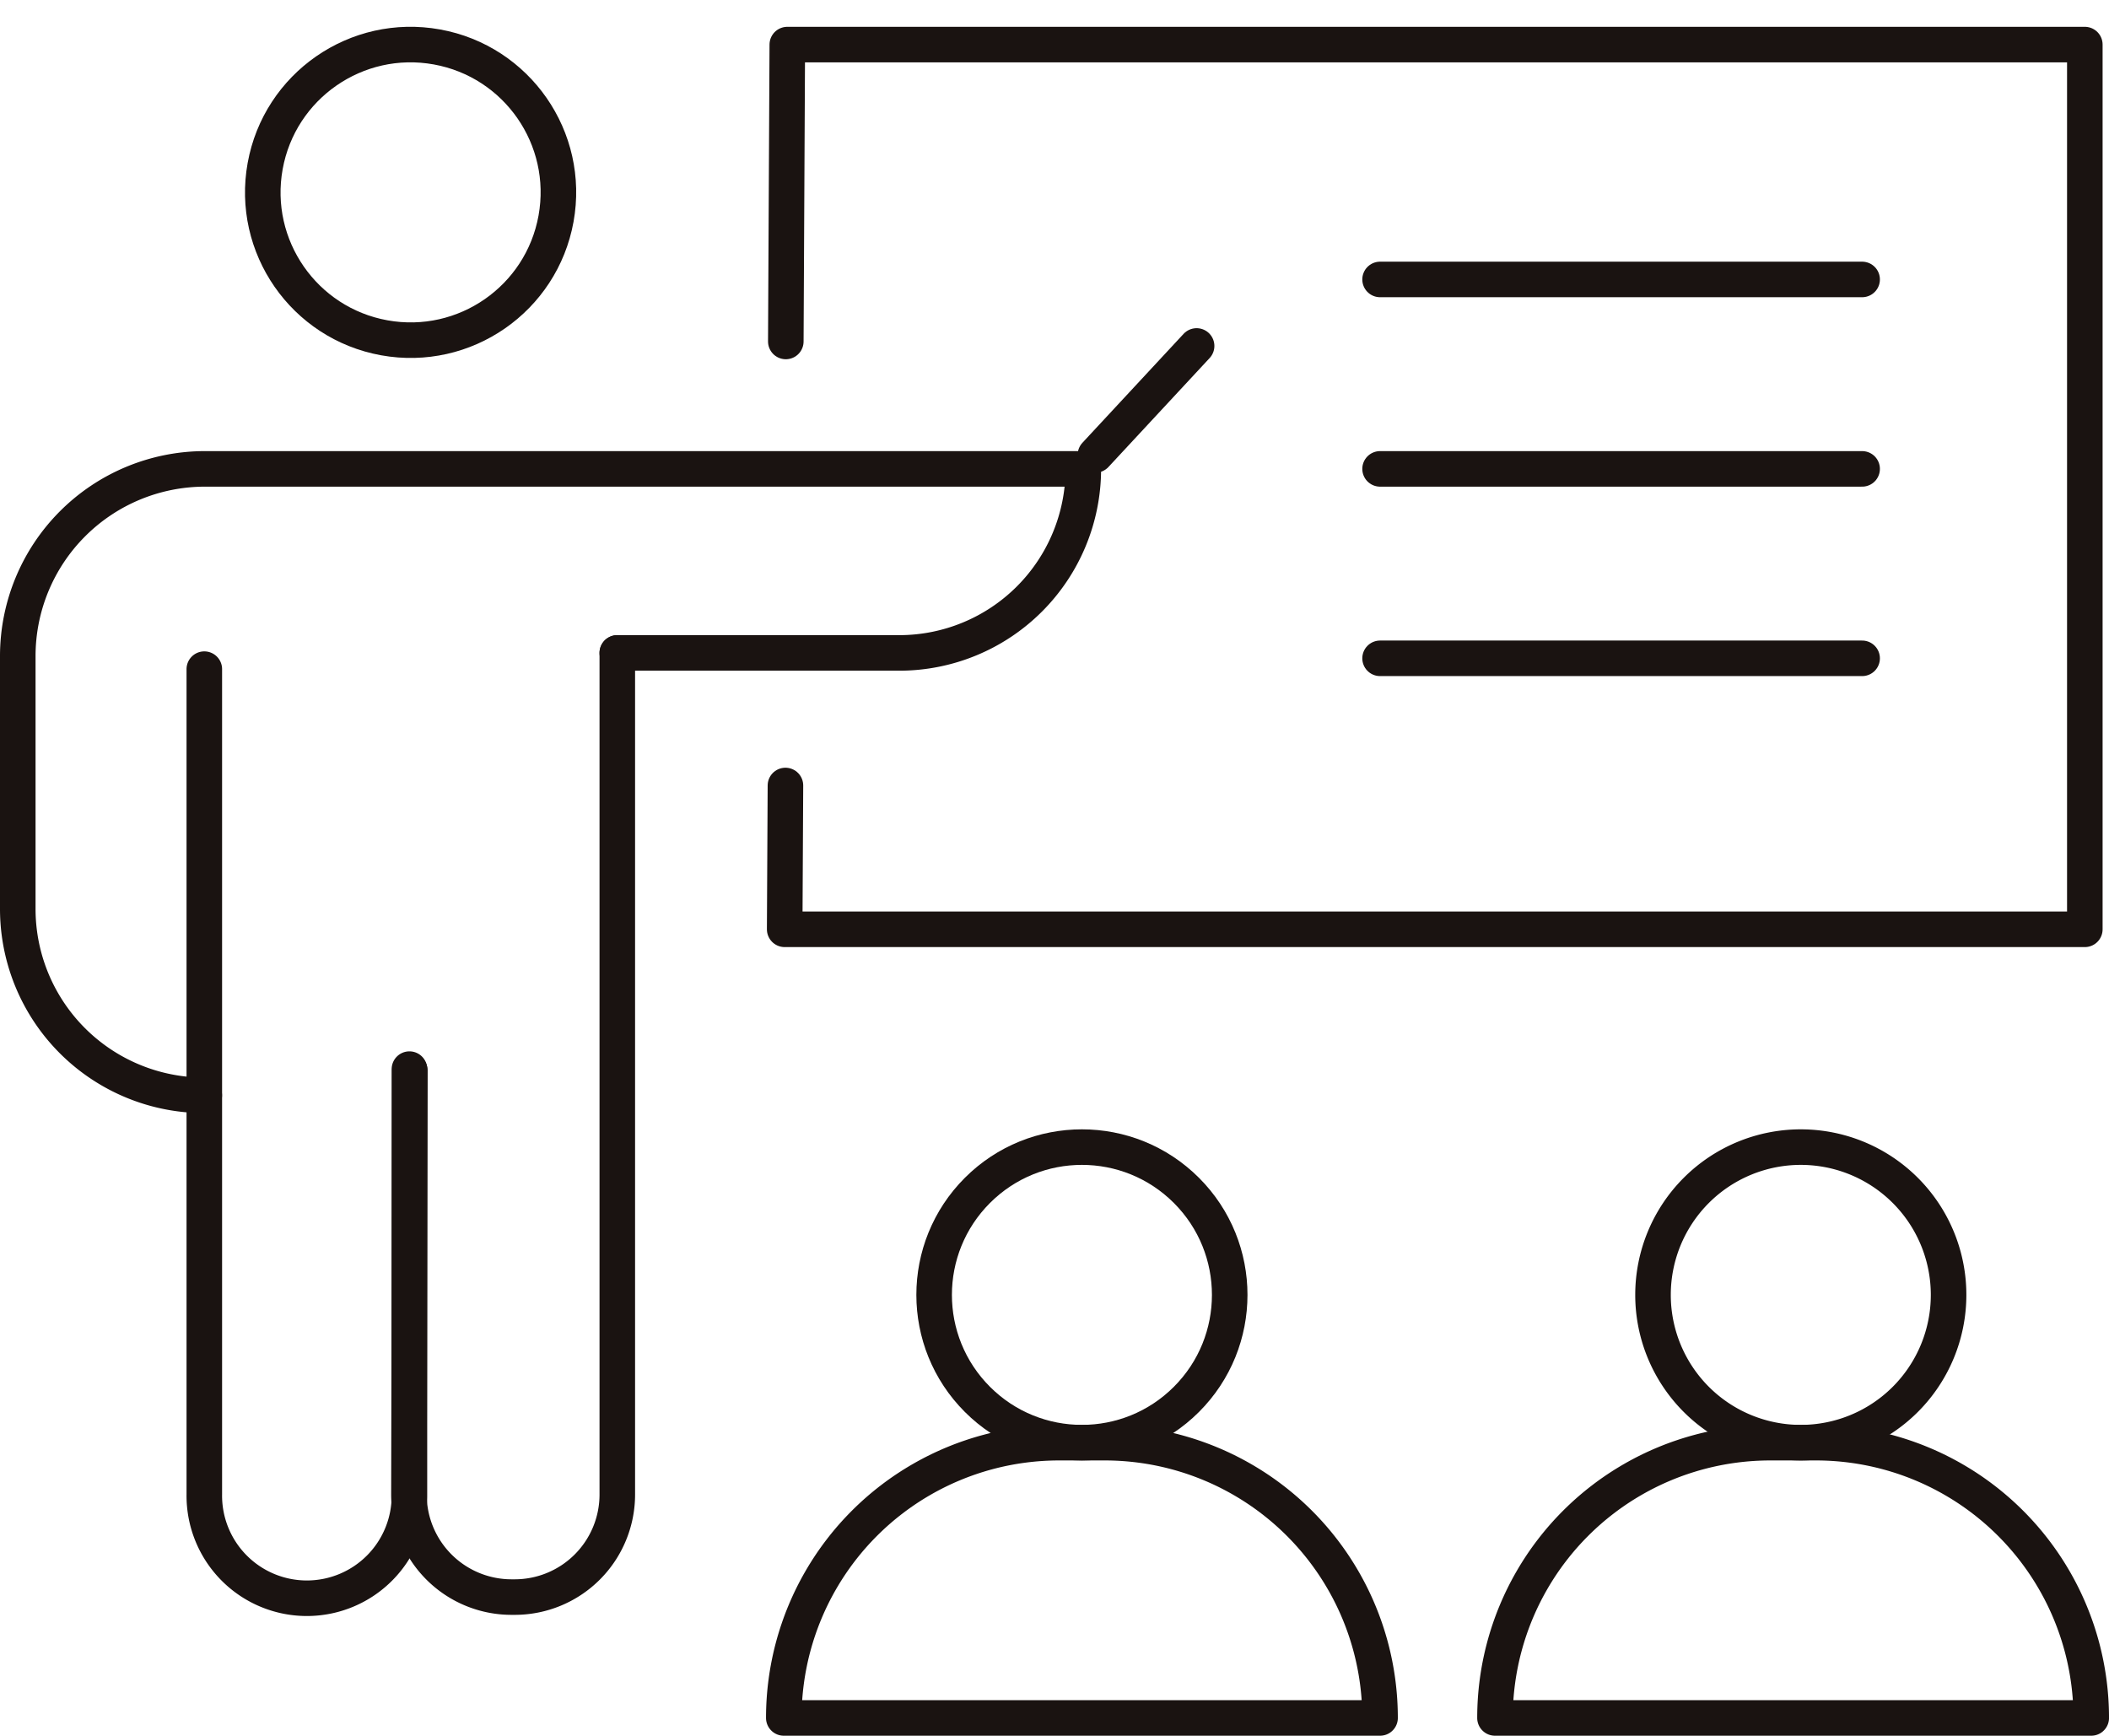
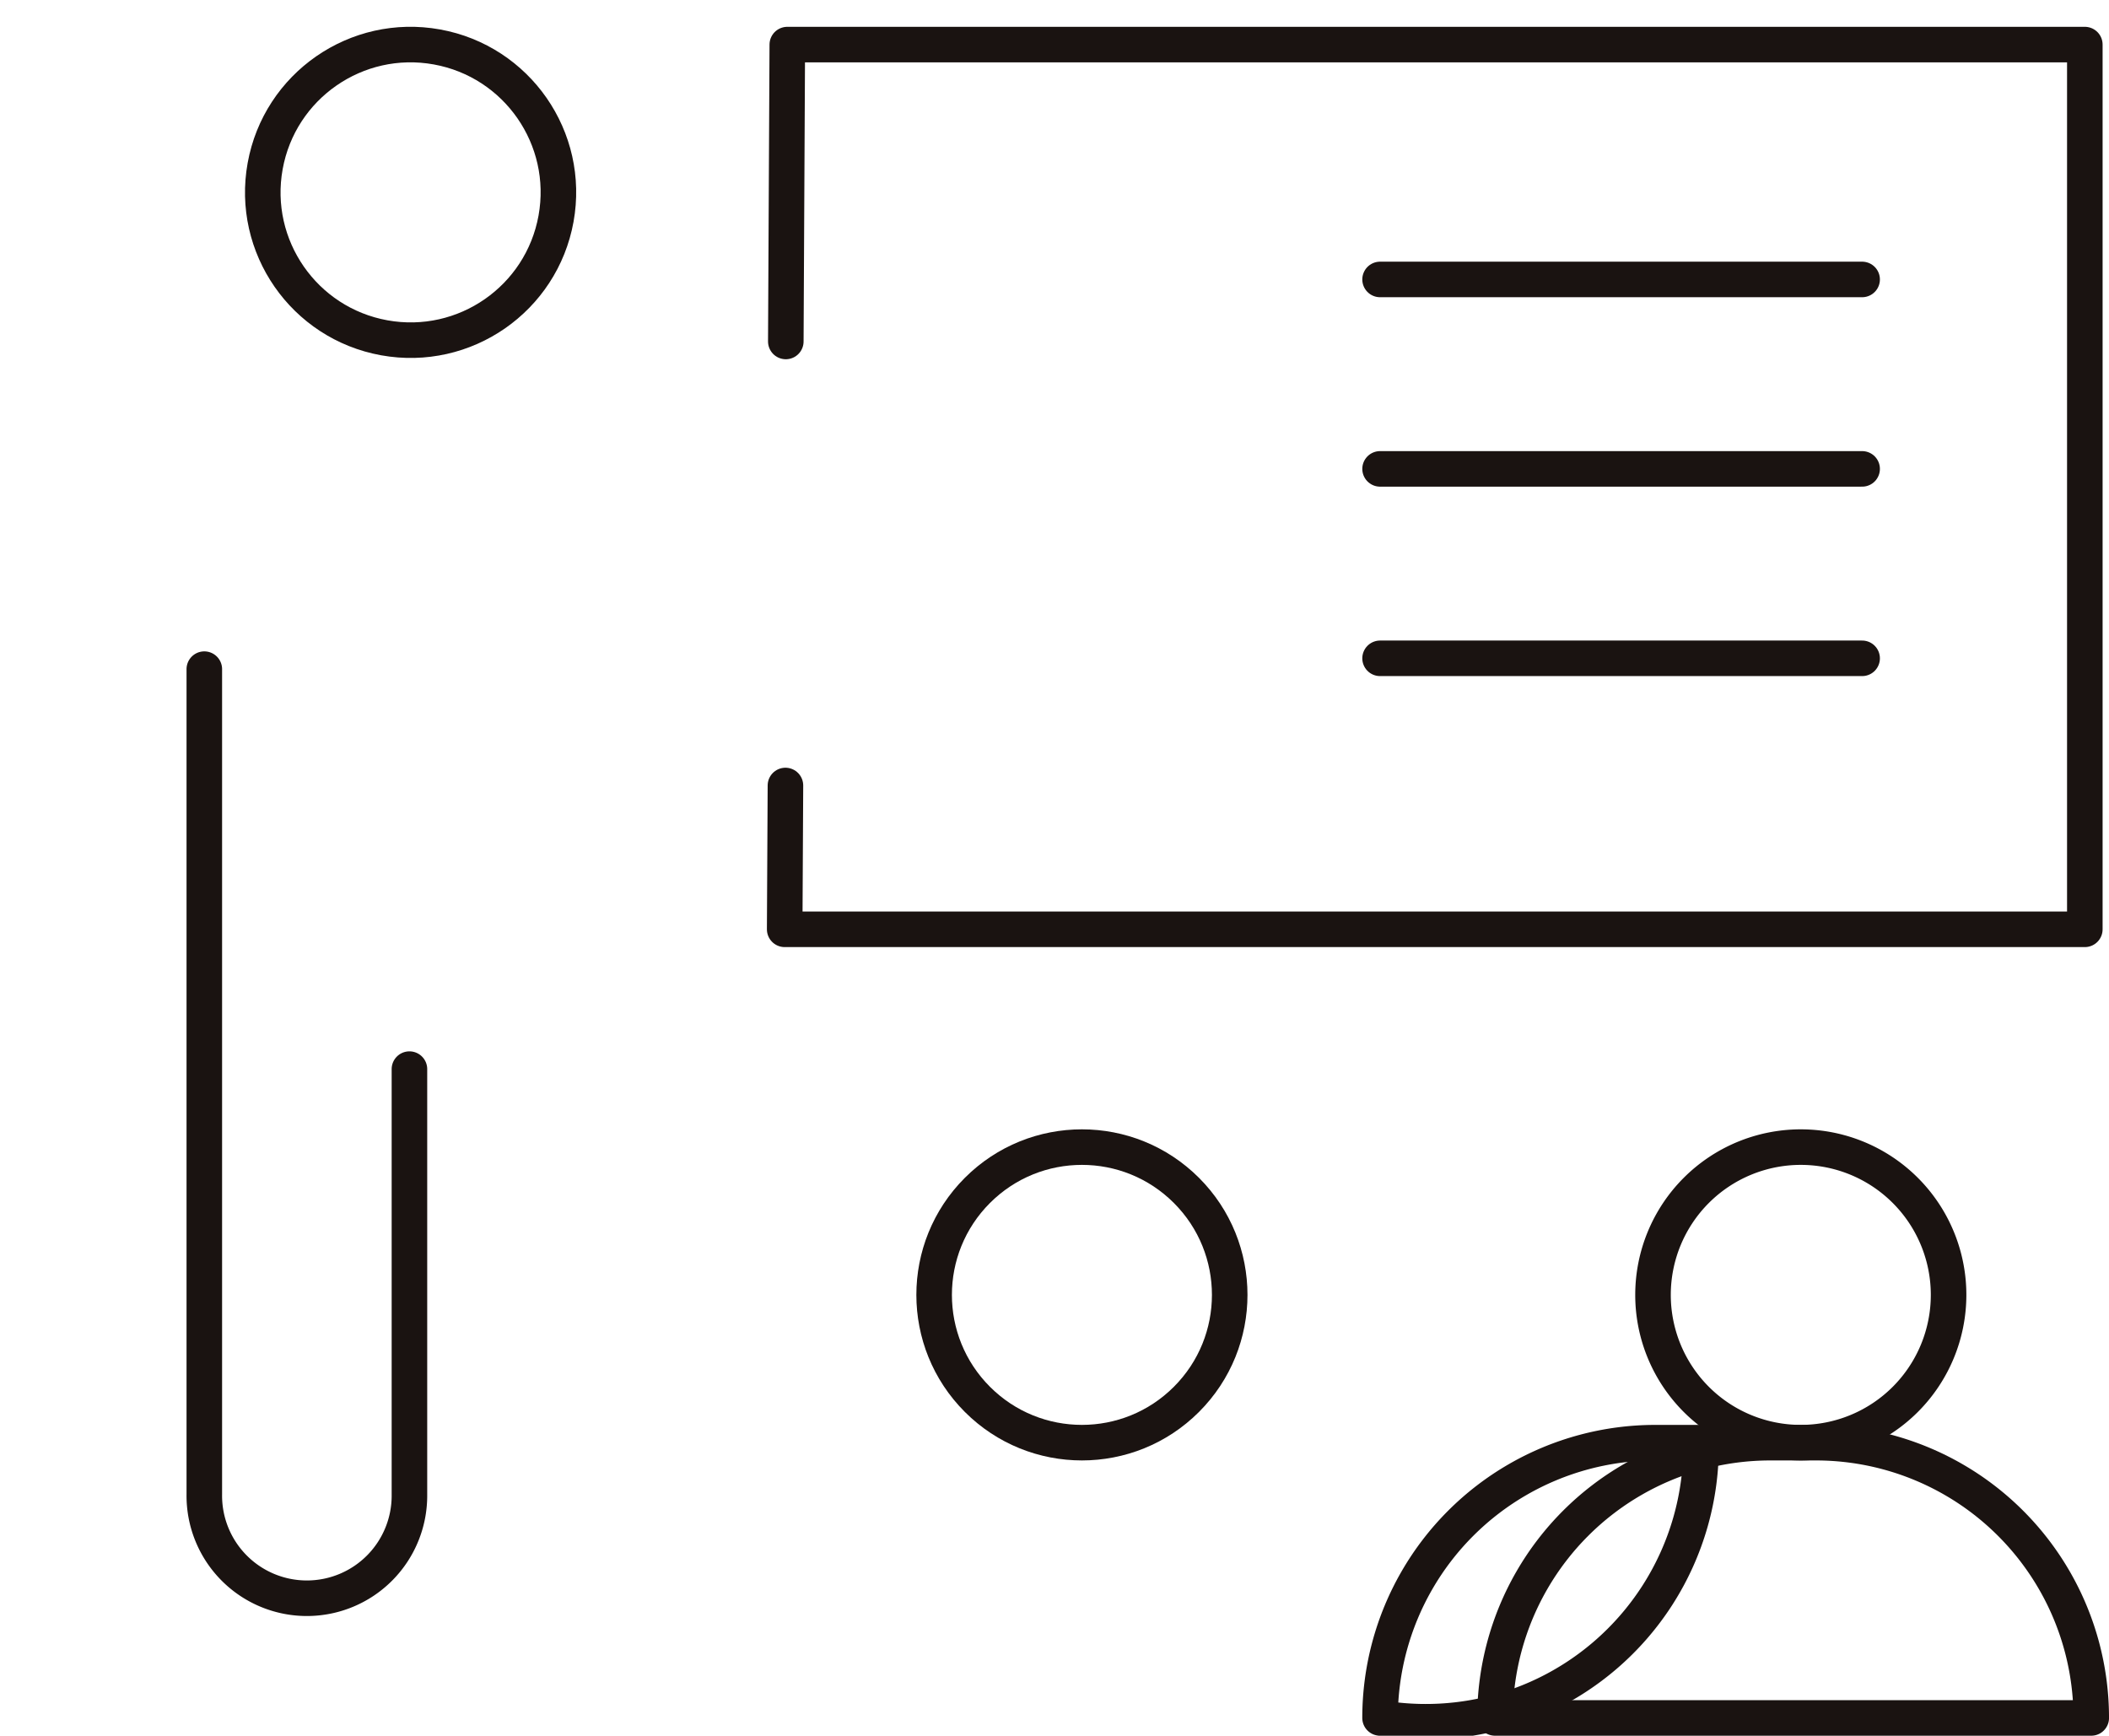
<svg xmlns="http://www.w3.org/2000/svg" width="148.313" height="122.071" viewBox="0 0 148.313 122.071">
  <g id="グループ_8269" data-name="グループ 8269" transform="translate(-12.825 185.937)">
    <g id="グループ_8270" data-name="グループ 8270" transform="translate(14.075 -184.484)">
      <circle id="楕円形_3540" data-name="楕円形 3540" cx="10.394" cy="10.394" r="10.394" transform="translate(15.547 20.455) rotate(-79.751)" fill="none" stroke="#1a1311" stroke-linecap="round" stroke-linejoin="round" stroke-width="2.5" />
      <circle id="楕円形_3541" data-name="楕円形 3541" cx="10.393" cy="10.393" r="10.393" transform="translate(60.137 89.615) rotate(-45)" fill="none" stroke="#1a1311" stroke-linecap="round" stroke-linejoin="round" stroke-width="2.5" />
      <path id="パス_10654" data-name="パス 10654" d="M1395.363,944.419a10.393,10.393,0,1,1-10.393-10.394A10.393,10.393,0,0,1,1395.363,944.419Z" transform="translate(-1259.581 -854.803)" fill="none" stroke="#1a1311" stroke-linecap="round" stroke-linejoin="round" stroke-width="2.5" />
-       <path id="パス_10655" data-name="パス 10655" d="M345.657,554.629l-.066,29.786a7.213,7.213,0,0,0,7.213,7.232h.227a7.213,7.213,0,0,0,7.213-7.213V525.246" transform="translate(-318.083 -480.779)" fill="none" stroke="#1a1311" stroke-linecap="round" stroke-linejoin="round" stroke-width="2.5" />
      <path id="パス_10656" data-name="パス 10656" d="M176.3,538.7v58.044a7.213,7.213,0,1,0,14.425,0V566.83" transform="translate(-163.182 -493.092)" fill="none" stroke="#1a1311" stroke-linecap="round" stroke-linejoin="round" stroke-width="2.5" />
-       <path id="パス_10657" data-name="パス 10657" d="M35.164,417.07h0A13.114,13.114,0,0,1,22.05,403.955V386.18a13.167,13.167,0,0,1,13.167-13.167H96.983A12.943,12.943,0,0,1,84.04,385.956H64.211" transform="translate(-22.05 -341.49)" fill="none" stroke="#1a1311" stroke-linecap="round" stroke-linejoin="round" stroke-width="2.5" />
      <path id="パス_10658" data-name="パス 10658" d="M656.454,42.927l.105-20.879h91.247V84.27H656.375l.053-10.115" transform="translate(-602.443 -20.365)" fill="none" stroke="#1a1311" stroke-linecap="round" stroke-linejoin="round" stroke-width="2.5" />
-       <path id="パス_10659" data-name="パス 10659" d="M697.585,1197.873H655.654a19.359,19.359,0,0,1,19.359-19.359h3.212A19.359,19.359,0,0,1,697.585,1197.873Z" transform="translate(-601.784 -1078.505)" fill="none" stroke="#1a1311" stroke-linecap="round" stroke-linejoin="round" stroke-width="2.5" />
+       <path id="パス_10659" data-name="パス 10659" d="M697.585,1197.873a19.359,19.359,0,0,1,19.359-19.359h3.212A19.359,19.359,0,0,1,697.585,1197.873Z" transform="translate(-601.784 -1078.505)" fill="none" stroke="#1a1311" stroke-linecap="round" stroke-linejoin="round" stroke-width="2.5" />
      <path id="パス_10660" data-name="パス 10660" d="M1285.81,1197.873h-41.931a19.359,19.359,0,0,1,19.359-19.359h3.212A19.359,19.359,0,0,1,1285.81,1197.873Z" transform="translate(-1139.996 -1078.505)" fill="none" stroke="#1a1311" stroke-linecap="round" stroke-linejoin="round" stroke-width="2.5" />
      <path id="パス_10661" data-name="パス 10661" d="M0,14.81H33.9" transform="translate(95.802 3.39)" fill="none" stroke="#1a1311" stroke-linecap="round" stroke-width="2.5" />
      <path id="パス_10662" data-name="パス 10662" d="M0,14.81H33.9" transform="translate(95.802 16.713)" fill="none" stroke="#1a1311" stroke-linecap="round" stroke-width="2.5" />
-       <path id="パス_10664" data-name="パス 10664" d="M.948,13.826,8.063,6.165" transform="translate(74.837 16.713)" fill="none" stroke="#1a1311" stroke-linecap="round" stroke-width="2.5" />
      <path id="パス_10663" data-name="パス 10663" d="M0,14.81H33.9" transform="translate(95.802 30.036)" fill="none" stroke="#1a1311" stroke-linecap="round" stroke-width="2.5" />
    </g>
  </g>
</svg>